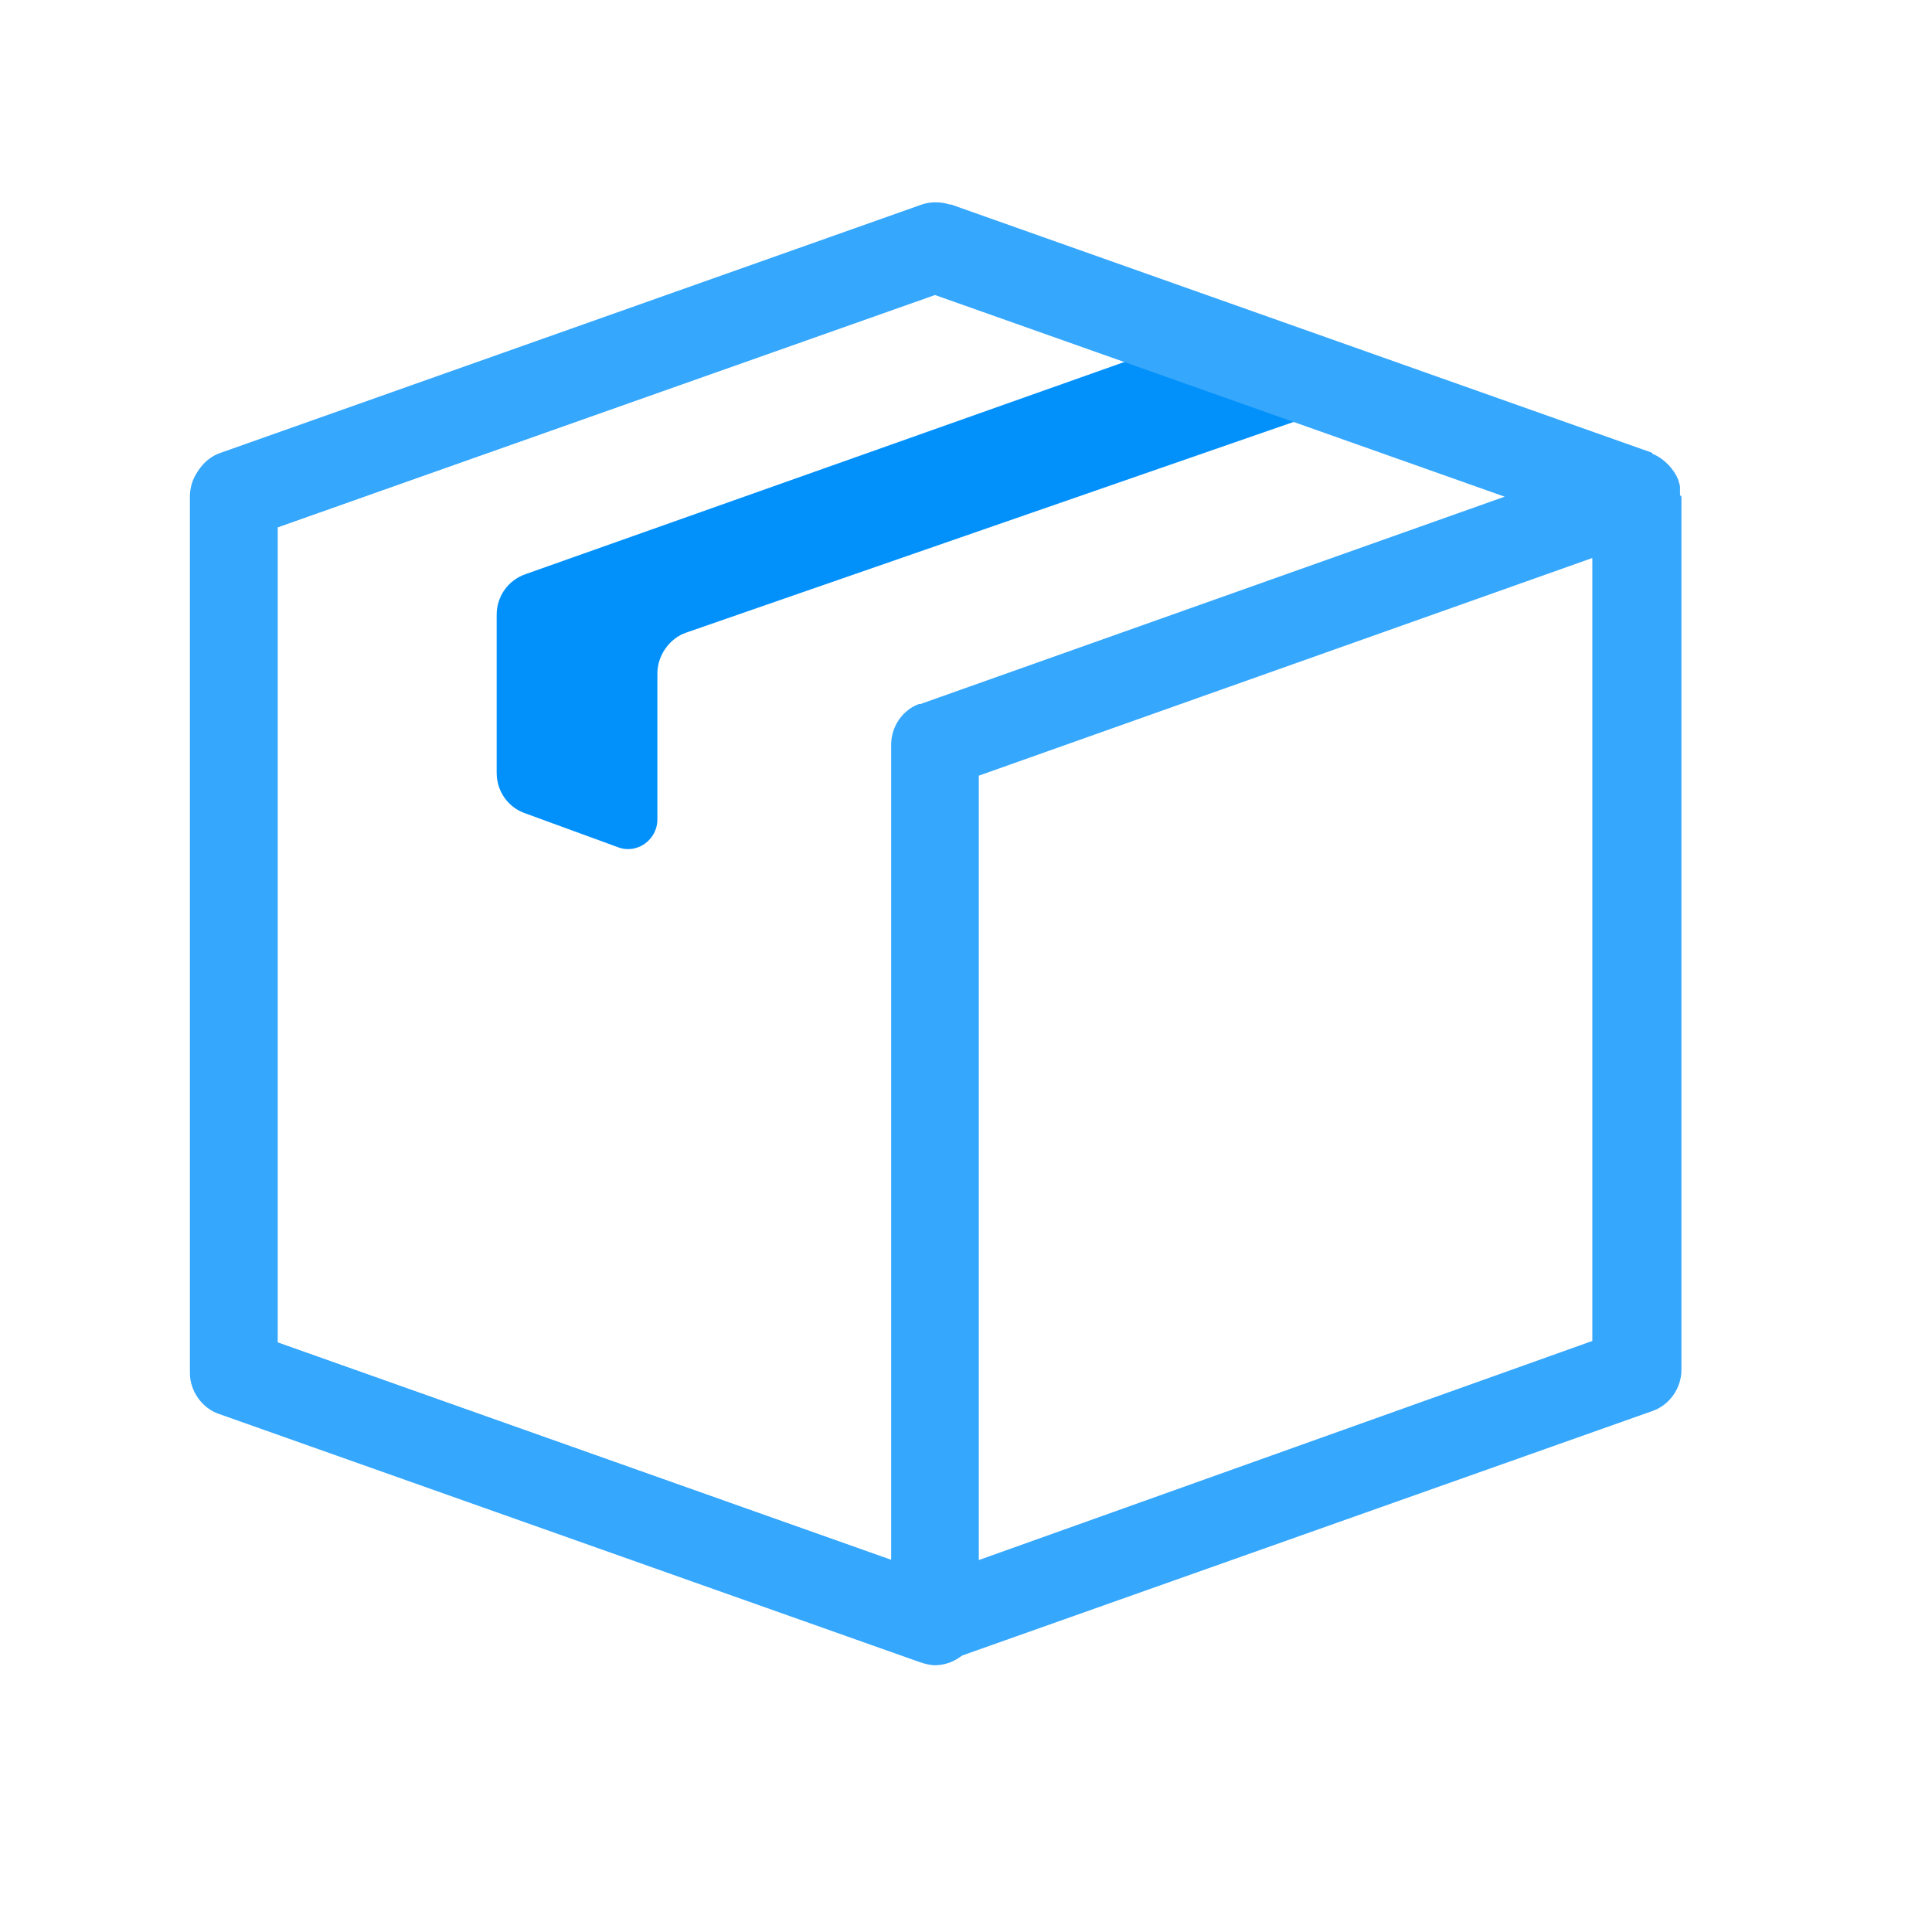
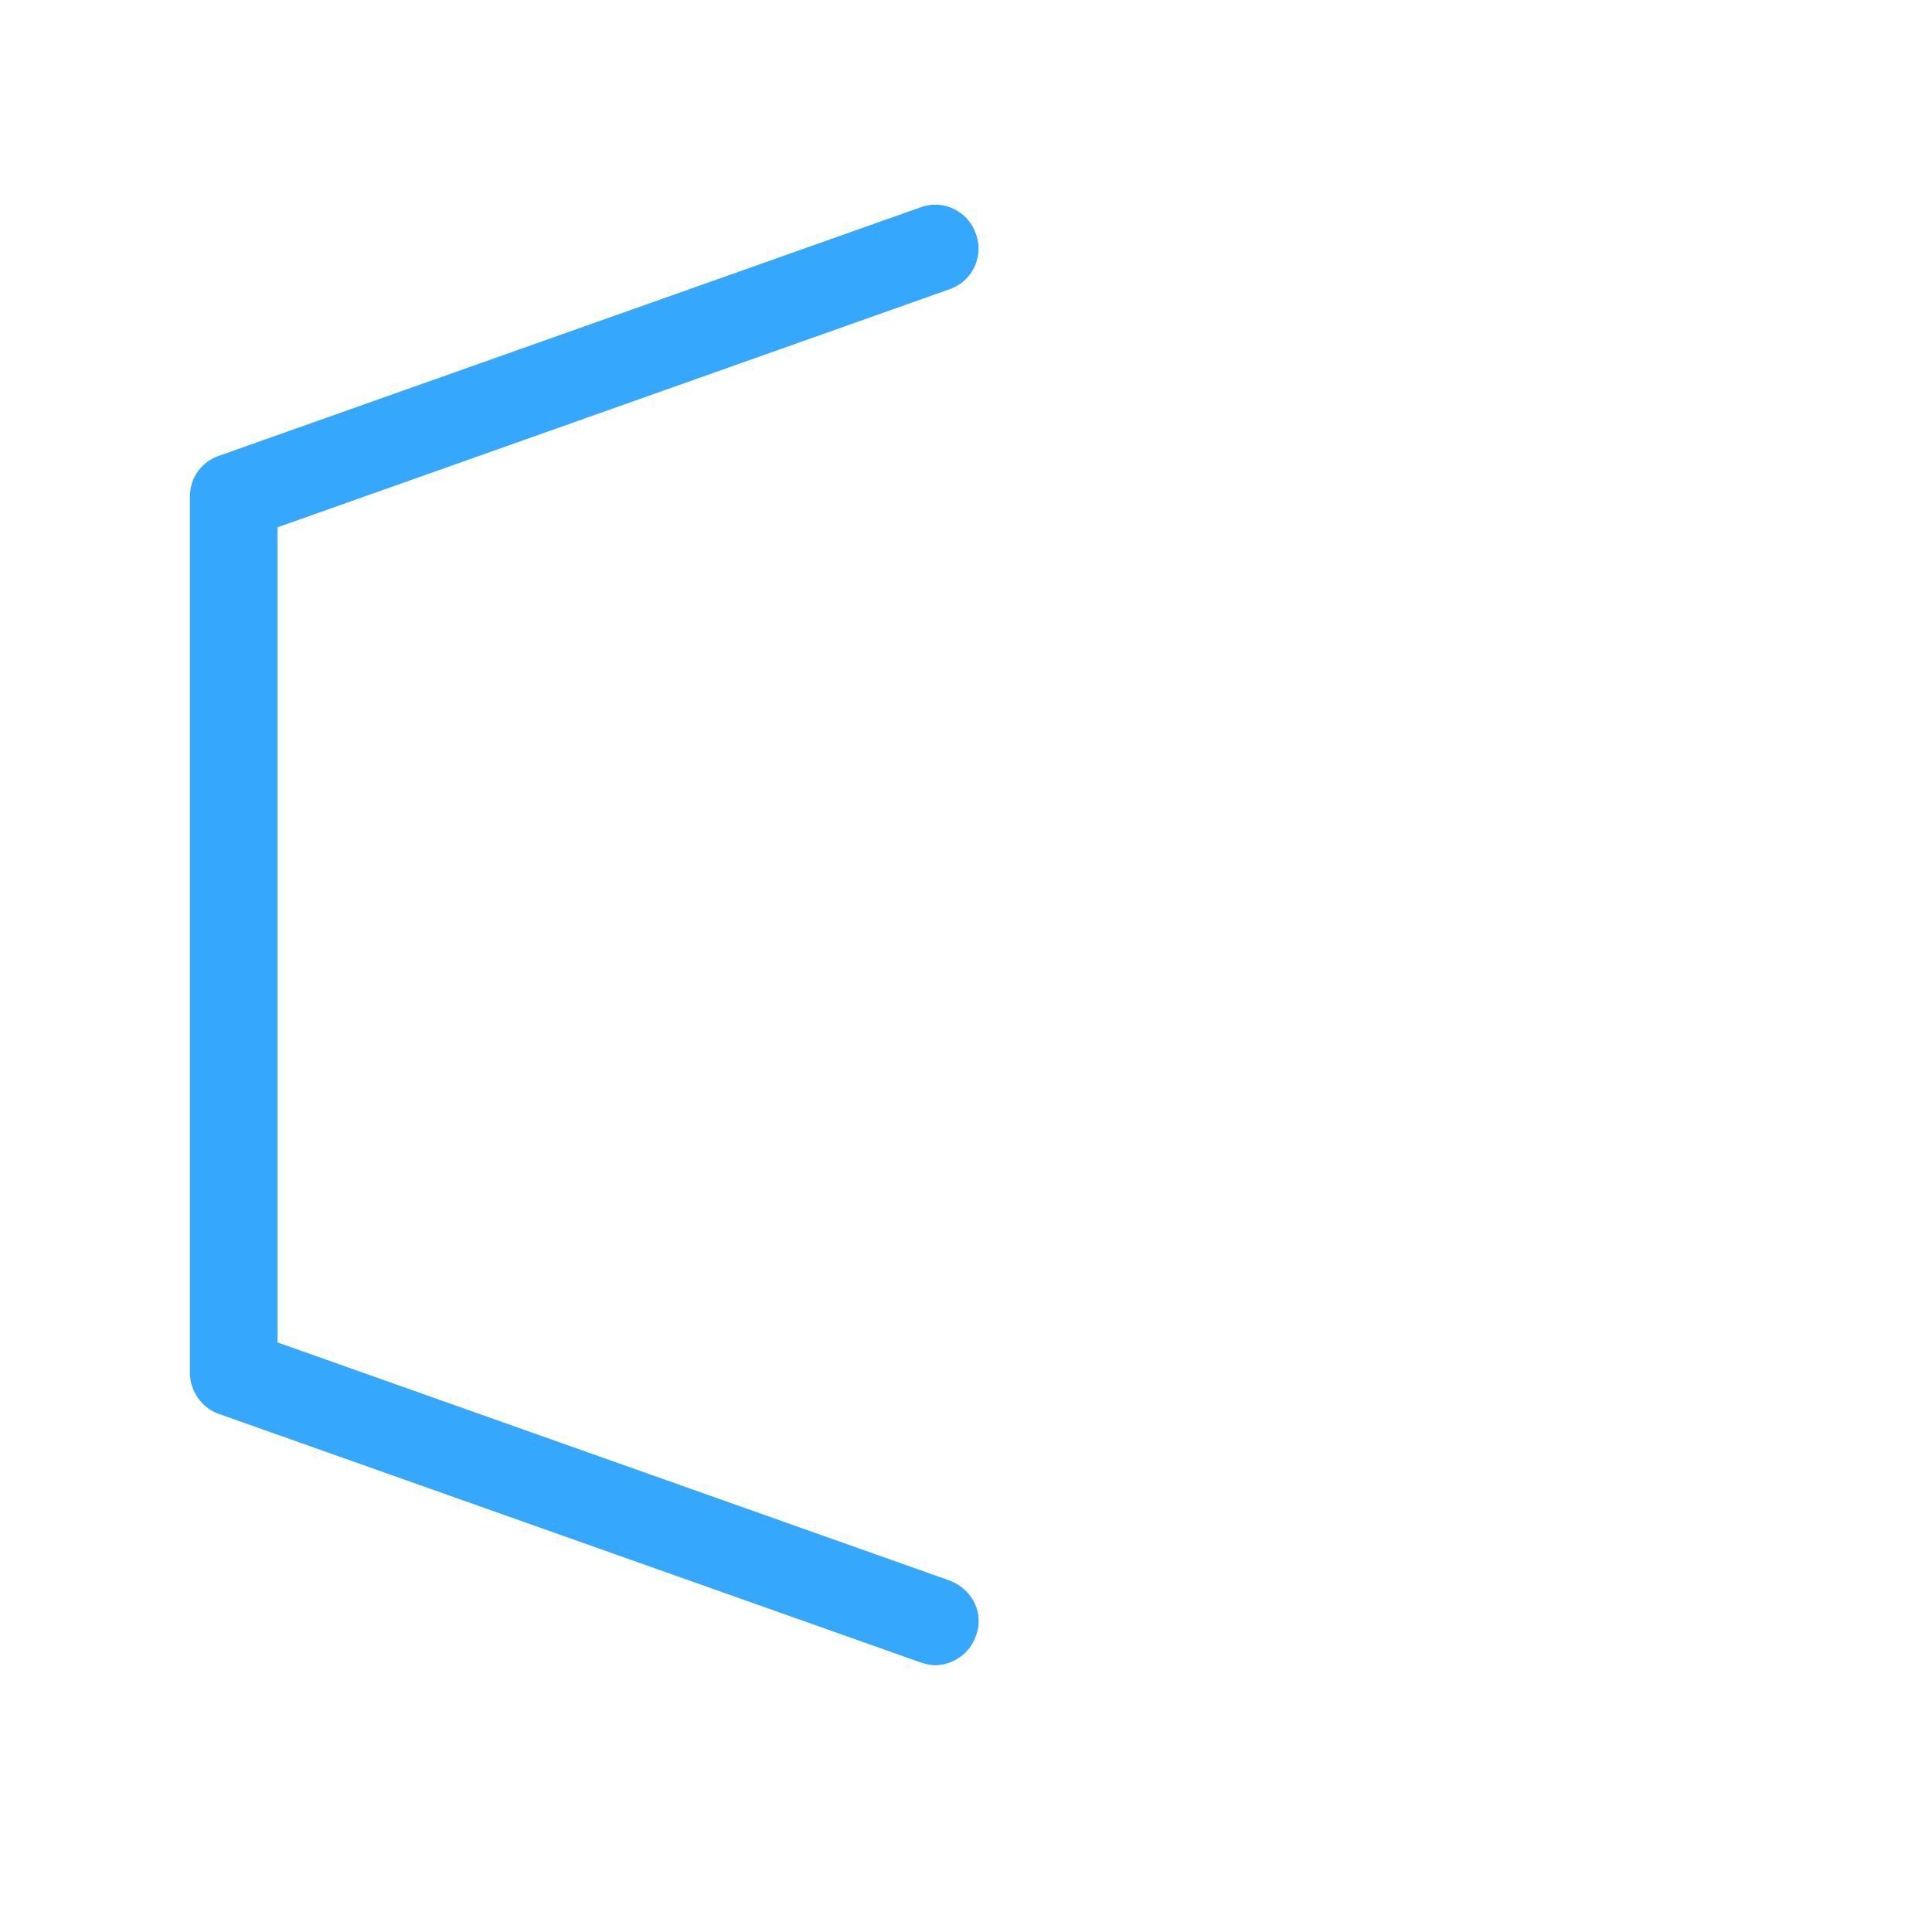
<svg xmlns="http://www.w3.org/2000/svg" width="27" height="27" viewBox="0 0 27 27" fill="none">
  <path d="M13.066 23.272C13.004 23.272 12.923 23.252 12.861 23.231L3.063 19.761C2.818 19.679 2.654 19.434 2.654 19.189V6.941C2.654 6.675 2.818 6.451 3.063 6.369L12.861 2.899C13.188 2.776 13.535 2.96 13.637 3.266C13.76 3.593 13.576 3.94 13.27 4.042L3.879 7.369V18.761L13.27 22.088C13.596 22.211 13.76 22.558 13.637 22.864C13.556 23.109 13.311 23.272 13.066 23.272Z" fill="#35A7FC" />
  <path d="M22.865 6.941L13.066 3.47Z" fill="#35A7FC" />
  <path d="M22.865 6.941L13.066 3.47Z" fill="#35A7FC" />
-   <path d="M6.941 10.799V8.594C6.941 8.329 7.105 8.104 7.35 8.022L16.74 4.695L19.19 5.511L9.595 8.839C9.35 8.921 9.187 9.166 9.187 9.411V11.452C9.187 11.738 8.901 11.942 8.636 11.84L7.35 11.37C7.105 11.289 6.941 11.064 6.941 10.799Z" fill="#0291FB" />
-   <path d="M23.478 6.9C23.478 6.879 23.478 6.859 23.478 6.818C23.478 6.818 23.478 6.818 23.478 6.798C23.478 6.777 23.458 6.737 23.458 6.716C23.396 6.553 23.253 6.41 23.11 6.349C23.11 6.349 23.09 6.349 23.09 6.328L13.291 2.858C13.291 2.858 13.291 2.858 13.271 2.858C13.148 2.817 13.005 2.817 12.883 2.858L3.084 6.328C2.839 6.41 2.676 6.655 2.676 6.9V19.148C2.676 19.414 2.839 19.638 3.084 19.72L12.883 23.191C12.944 23.211 13.026 23.231 13.087 23.231C13.148 23.231 13.23 23.211 13.291 23.191L23.09 19.72C23.335 19.638 23.498 19.393 23.498 19.148V6.941C23.478 6.92 23.478 6.92 23.478 6.9V6.9ZM3.88 7.369L13.067 4.123L21.028 6.941L12.863 9.839C12.863 9.839 12.863 9.839 12.842 9.839C12.618 9.921 12.454 10.146 12.454 10.411V21.802L3.88 18.761V7.369ZM13.679 21.802V10.84L22.253 7.798V18.74L13.679 21.802Z" fill="#35A7FC" />
</svg>